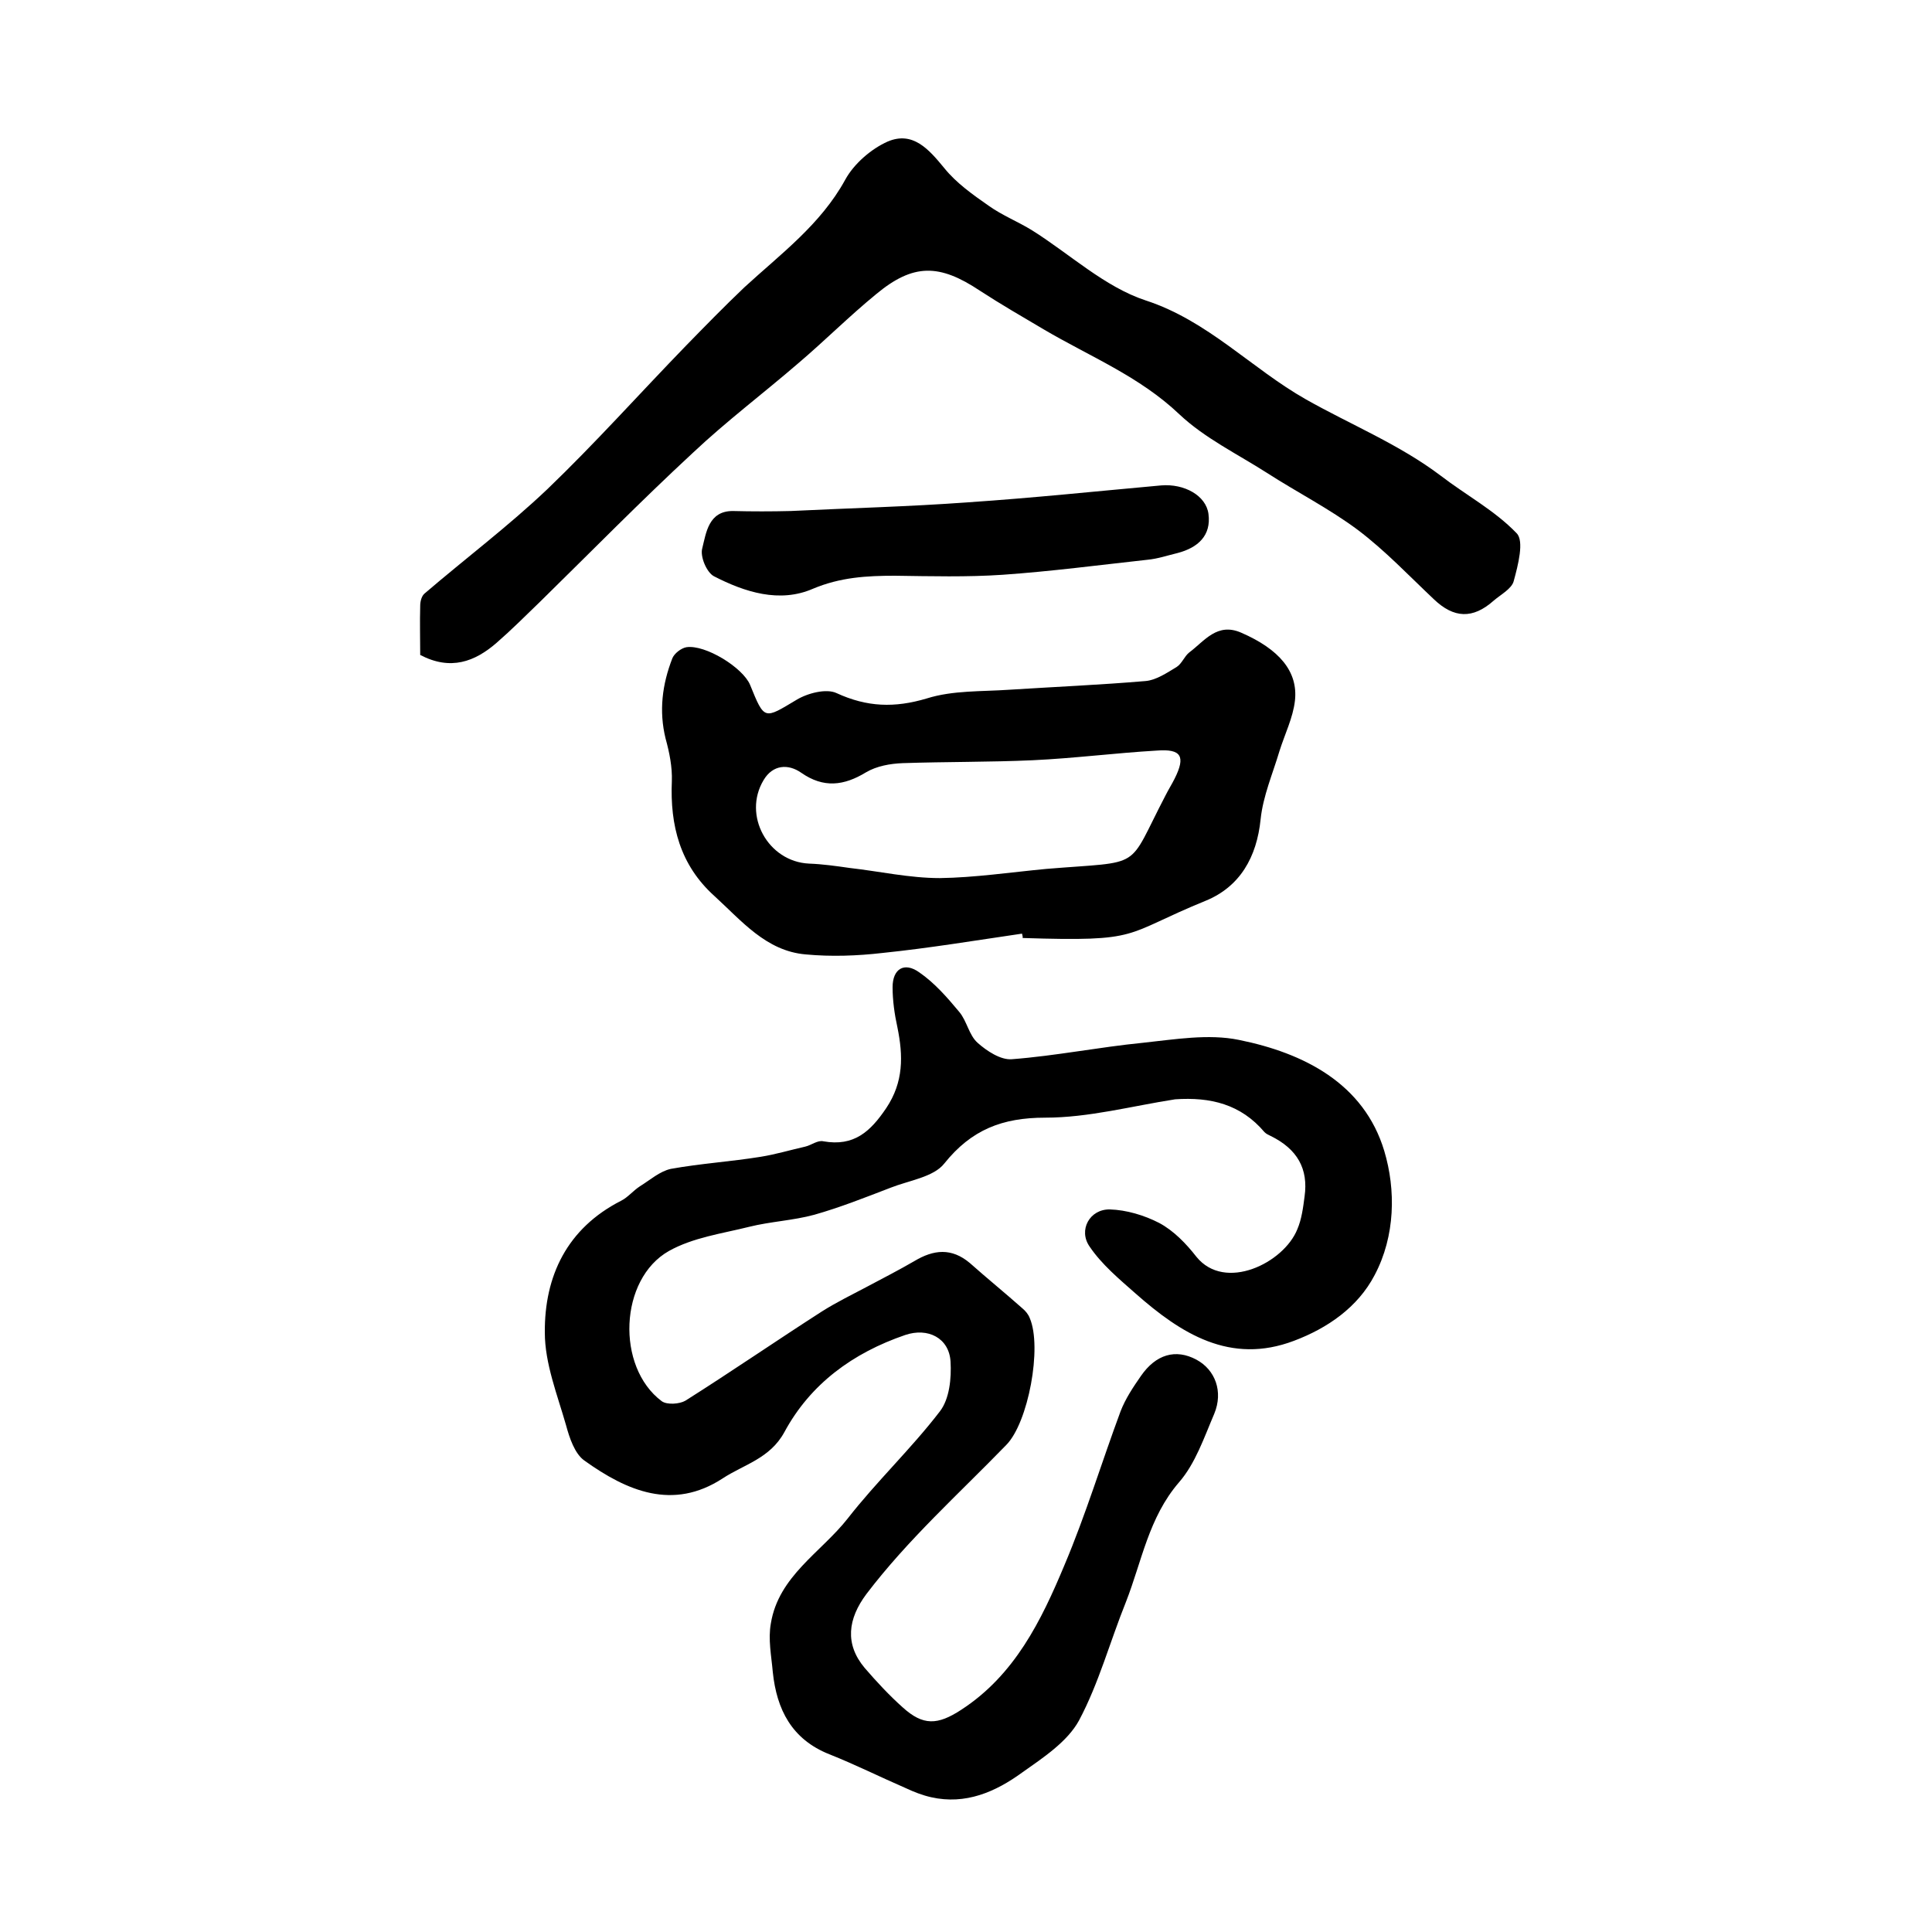
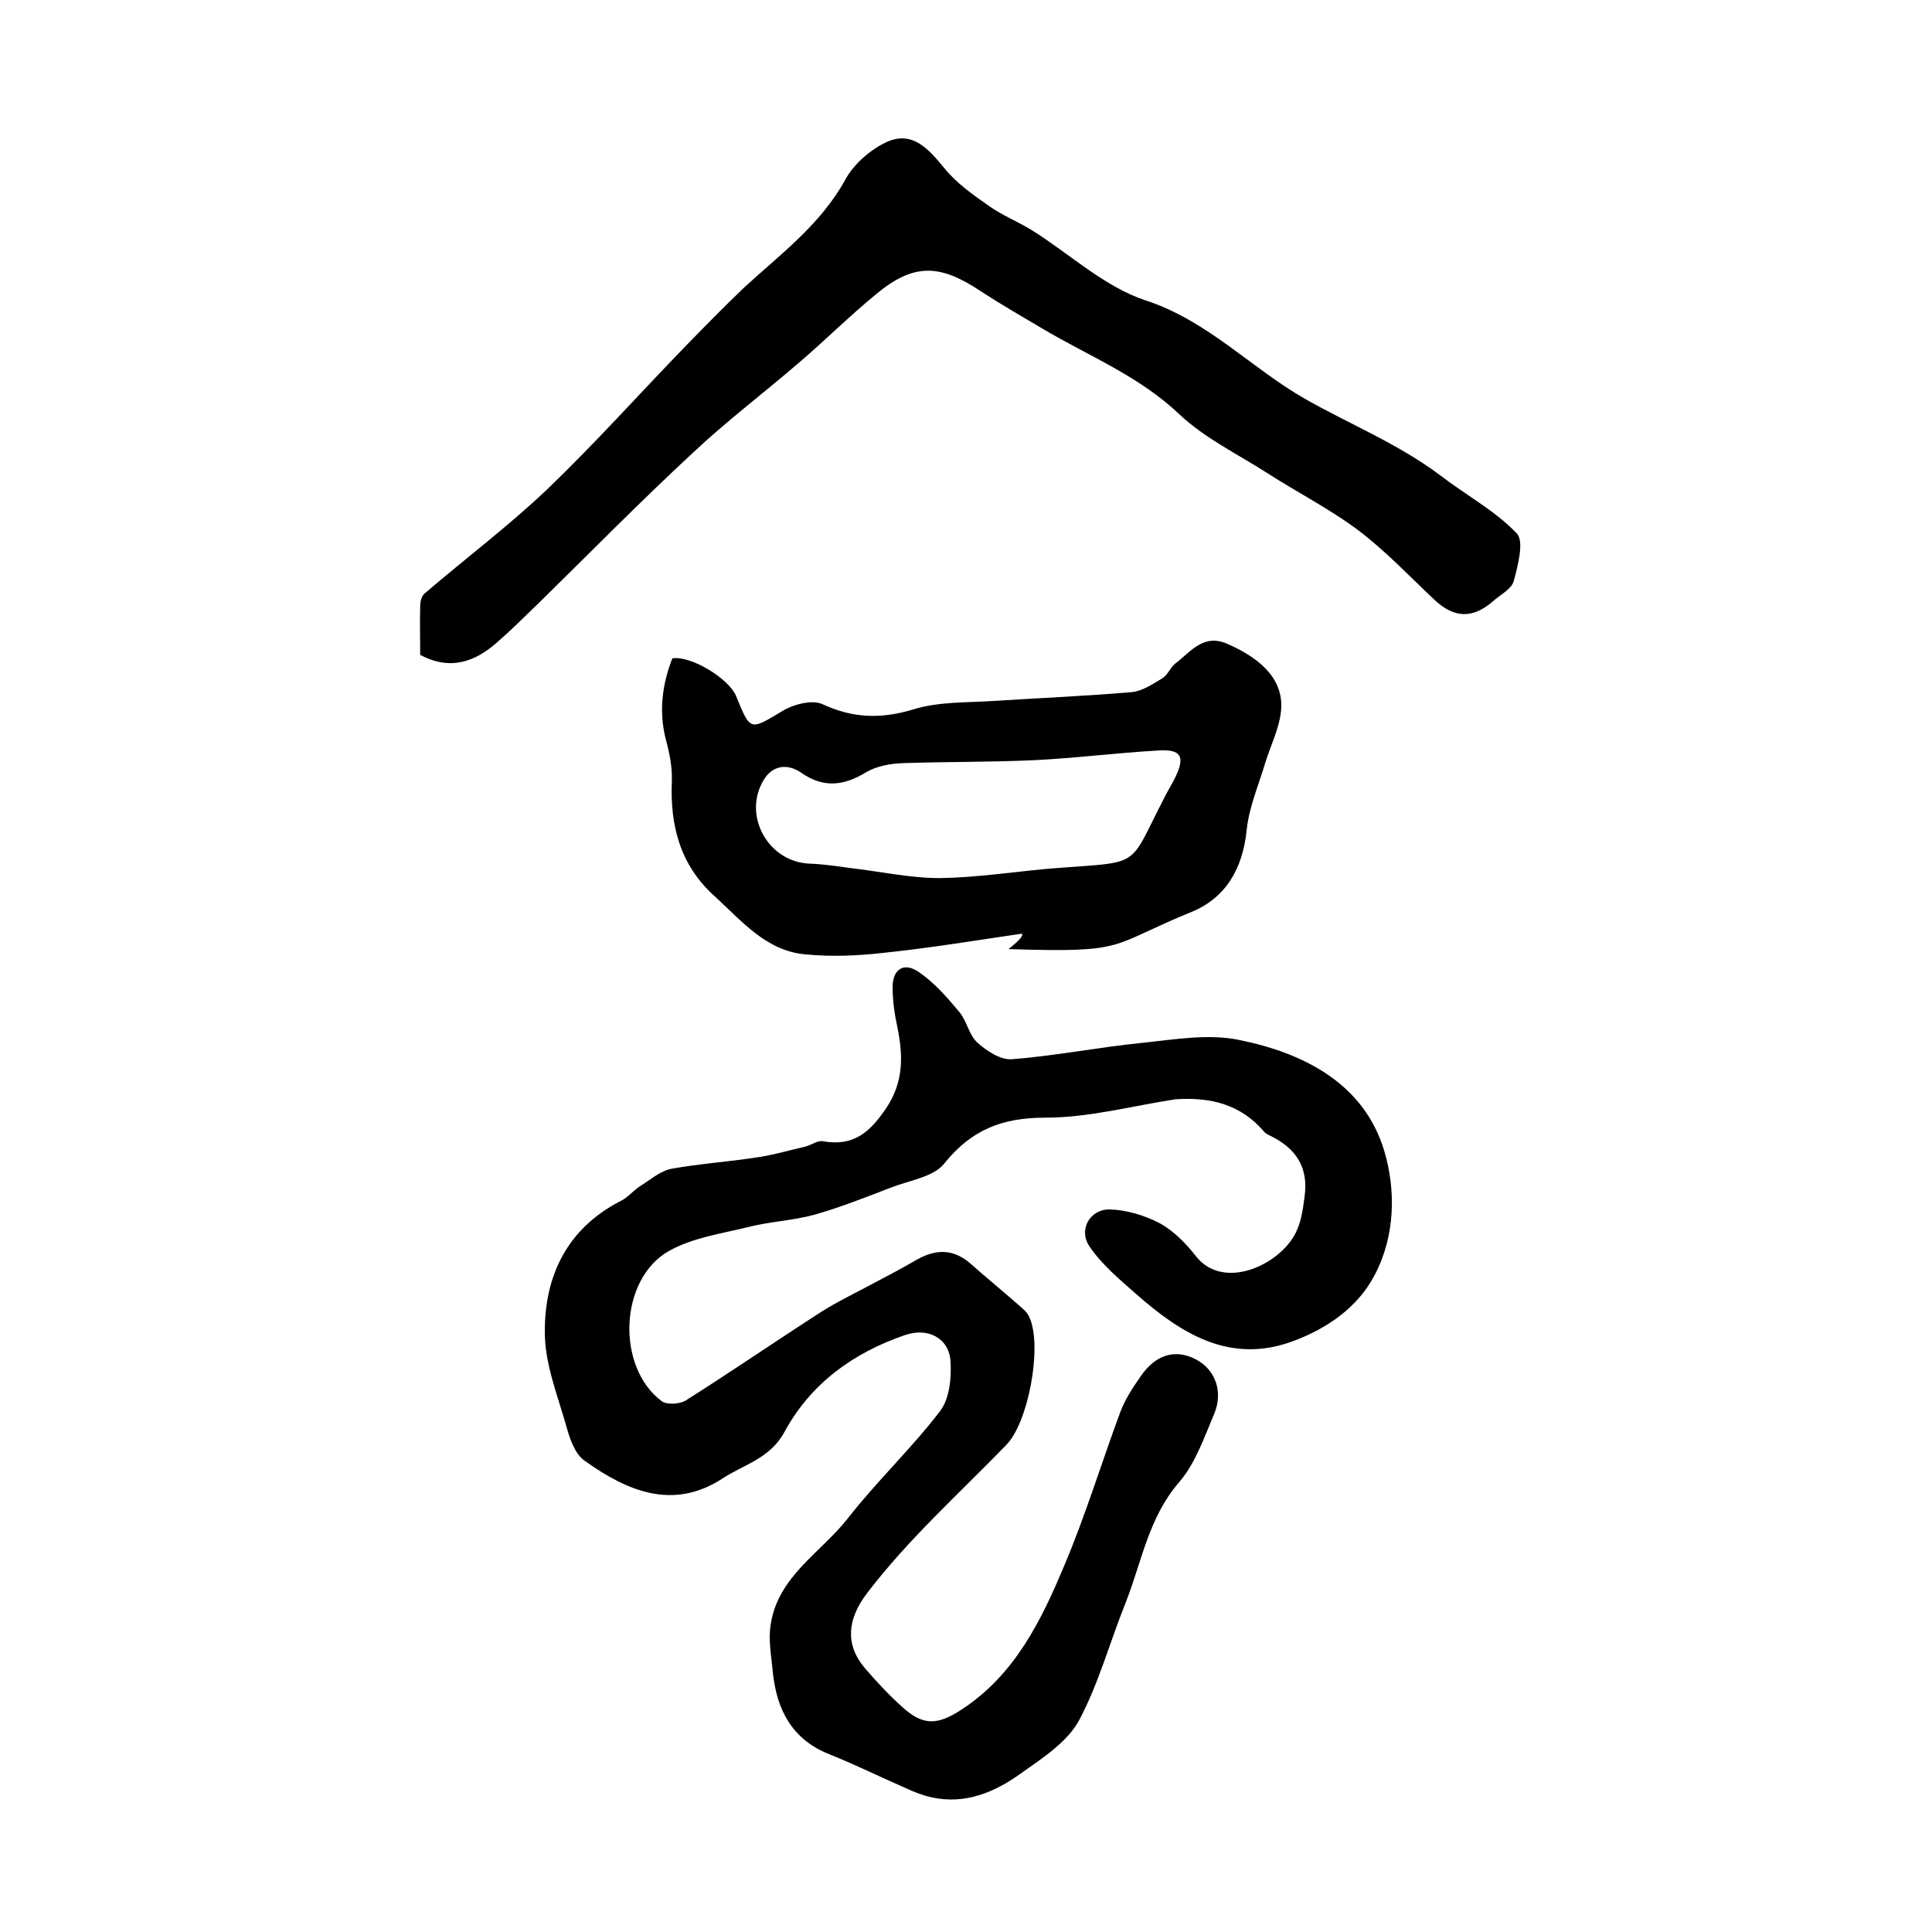
<svg xmlns="http://www.w3.org/2000/svg" version="1.1" id="图层_1" x="0px" y="0px" viewBox="0 0 400 400" style="enable-background:new 0 0 400 400;" xml:space="preserve">
  <style type="text/css">
	.st0{fill:#FFFFFF;}
</style>
  <g>
    <path d="M243.3,227.6c-9,1.4-17.9,3.8-26.9,3.8c-8.9,0-15.3,2.5-20.9,9.5c-2.2,2.8-7.3,3.5-11.1,5c-5.2,2-10.5,4.1-15.8,5.6   c-4.4,1.2-9.1,1.4-13.5,2.5c-5.6,1.4-11.6,2.2-16.6,5c-10.3,5.8-11,24-1.5,31.1c1.1,0.8,3.7,0.6,4.9-0.1c9.5-6,18.8-12.4,28.3-18.5   c3-1.9,6.3-3.5,9.5-5.2c3.2-1.7,6.5-3.4,9.6-5.2c4-2.4,7.7-2.8,11.5,0.4c3.6,3.2,7.3,6.2,10.9,9.4c0.6,0.5,1.2,1.2,1.5,2   c2.6,6-0.3,21.7-4.9,26.3c-9.8,10.1-20.3,19.5-28.9,30.8c-3.9,5.2-4.5,10.4-0.4,15.3c2.5,2.9,5.1,5.7,7.9,8.2   c4.2,3.8,7.2,3.7,12.1,0.5c11.1-7.2,16.6-18.5,21.4-30c4.4-10.4,7.7-21.3,11.6-31.8c1-2.6,2.6-5,4.2-7.3c3.1-4.5,7.2-5.7,11.5-3.4   c3.9,2.1,5.6,6.6,3.7,11.2c-2.1,4.9-3.9,10.3-7.3,14.2c-6.3,7.3-7.7,16.4-11,24.8c-3.3,8.2-5.6,16.8-9.7,24.5   c-2.4,4.4-7.4,7.7-11.8,10.8c-5.5,4-11.7,6.7-18.8,5.1c-1.8-0.4-3.6-1.1-5.3-1.9c-5.3-2.3-10.5-4.9-15.8-7   c-7.8-3.1-10.9-9.3-11.7-17c-0.3-3.4-1-6.8-0.4-10.1c1.6-9.8,10.4-14.7,15.9-21.7c6-7.7,13.2-14.5,19.1-22.2   c2-2.6,2.4-6.9,2.2-10.3c-0.3-4.9-4.7-7.1-9.4-5.5c-10.8,3.7-19.6,10.1-25,20.1c-3,5.5-8.4,6.7-12.8,9.6   c-10.3,6.7-19.8,2.6-28.6-3.7c-2-1.4-3.1-4.7-3.8-7.3c-1.8-6.3-4.4-12.8-4.4-19.2c-0.1-11.7,4.6-21.6,15.8-27.3   c1.4-0.7,2.5-2.1,3.9-3c2.1-1.3,4.1-3.1,6.4-3.6c6.1-1.1,12.4-1.5,18.6-2.5c3.1-0.5,6.1-1.4,9.2-2.1c1.3-0.3,2.6-1.4,3.8-1.1   c6.3,1.1,9.7-2,13-6.9c3.6-5.4,3.5-10.8,2.3-16.7c-0.6-2.7-1-5.6-1-8.3c0-3.8,2.4-5.3,5.5-3.1c3.2,2.2,5.8,5.2,8.3,8.2   c1.6,1.9,2,4.8,3.8,6.4c1.9,1.7,4.8,3.6,7.1,3.4c9.1-0.7,18-2.5,27.1-3.4c6.6-0.7,13.6-1.9,19.9-0.6c13.4,2.7,25.9,9,30.1,23   c2.4,8,2.3,17.6-2,25.7c-3.5,6.7-9.8,11-16.7,13.6c-13.2,5-23.4-1.5-32.8-9.8c-3.4-3-7-6-9.5-9.7c-2.4-3.4,0-7.8,4.2-7.7   c3.4,0.1,7.1,1.2,10.2,2.8c3,1.6,5.6,4.3,7.7,7c5.9,7.3,18.1,1.3,20.9-5.7c0.9-2.1,1.2-4.5,1.5-6.8c0.8-5.7-1.5-9.8-7-12.5   c-0.4-0.2-0.9-0.4-1.3-0.8C256.9,228.6,250.6,227.1,243.3,227.6z" />
    <path d="M87,135.6c0-3.2-0.1-6.7,0-10.2c0-0.9,0.3-2.1,1-2.6c8.4-7.2,17.3-13.9,25.3-21.5c9.9-9.5,19.1-19.8,28.7-29.7   c4-4.1,8-8.2,12.1-12.1c7.5-6.9,15.8-13,20.9-22.3c1.8-3.3,5.4-6.4,8.8-7.9c5.2-2.2,8.5,1.6,11.7,5.5c2.5,3.1,5.9,5.5,9.2,7.8   c2.8,2,6.1,3.3,9,5.1c7.8,4.9,15,11.7,23.5,14.5c12.9,4.2,21.9,14.1,33.2,20.5c9.2,5.2,19.3,9.3,27.9,15.8   c5.2,4,11.2,7.2,15.7,11.9c1.6,1.6,0.3,6.6-0.6,9.9c-0.4,1.6-2.7,2.8-4.2,4.1c-4.3,3.8-8.2,3.6-12.3-0.3   c-5.2-4.9-10.1-10.1-15.8-14.4c-5.9-4.4-12.6-7.8-18.8-11.8c-6.1-3.9-12.9-7.2-18.1-12.1c-8.3-7.9-18.6-12-28.1-17.6   c-4.4-2.6-8.9-5.2-13.2-8c-8.4-5.6-13.8-5.7-21.5,0.7c-5.5,4.5-10.6,9.6-16,14.2c-7.3,6.3-15,12.1-22,18.7   c-10.8,10-21.1,20.5-31.6,30.8c-3,2.9-5.9,5.8-9,8.5C98.3,137,93.3,138.9,87,135.6z" />
-     <path d="M211.6,193.3c-9.6,1.4-19.2,3-28.9,4c-5.2,0.6-10.6,0.8-15.9,0.3c-8.2-0.7-13.3-7-18.9-12.1c-7.1-6.4-9.2-14.6-8.8-23.8   c0.1-2.9-0.5-5.9-1.3-8.8c-1.4-5.7-0.7-11.2,1.4-16.6c0.4-1,1.8-2.1,2.9-2.3c3.9-0.6,11.7,4.2,13.2,7.8c3,7.4,2.9,7.1,9.6,3.1   c2.3-1.4,6.2-2.4,8.3-1.4c6.3,2.9,12,3.1,18.7,1.1c5.4-1.7,11.4-1.4,17.1-1.8c9.4-0.6,18.8-1,28.2-1.8c2.2-0.2,4.4-1.7,6.4-2.9   c1.1-0.7,1.6-2.2,2.6-3c3.2-2.4,5.8-6.3,10.8-4.1c7.8,3.4,11.8,8,11.1,14.1c-0.4,3.5-2.1,6.9-3.2,10.4c-1.4,4.7-3.4,9.3-3.9,14.1   c-0.8,7.9-4.3,14-11.4,16.9c-17.4,7.1-12.9,8.5-37.9,7.7C211.8,194.1,211.7,193.7,211.6,193.3z M216.6,179.9   c20.5-1.7,16.5,0.5,24.7-15.2c0.6-1.2,1.3-2.3,1.9-3.5c2.3-4.6,1.4-6.2-3.7-5.8c-8.6,0.5-17.1,1.6-25.7,2   c-8.9,0.4-17.9,0.3-26.9,0.6c-2.6,0.1-5.4,0.6-7.6,1.9c-4.6,2.8-8.8,3.3-13.4,0.1c-2.7-1.9-5.9-1.7-7.8,1.5   c-4.4,7.3,0.9,16.9,9.4,17.3c2.8,0.1,5.6,0.5,8.4,0.9c6.2,0.7,12.4,2.1,18.7,2.1C201.8,181.7,209.2,180.6,216.6,179.9z" />
-     <path d="M163.7,105.8c12.2-0.6,24.5-0.9,36.7-1.8c13.4-0.9,26.7-2.3,40-3.5c4.8-0.4,9.3,2.1,9.8,5.9c0.6,4.5-2.2,7-6.4,8.1   c-2.1,0.5-4.1,1.2-6.3,1.4c-10,1.1-19.9,2.4-29.9,3.1c-7.4,0.5-14.9,0.3-22.3,0.2c-5.8,0-11.3,0.3-17,2.7c-6.9,3-14.1,0.7-20.5-2.6   c-1.5-0.8-2.9-4.1-2.4-5.8c0.8-3.2,1.3-7.7,6.3-7.7C155.7,105.9,159.7,105.9,163.7,105.8C163.7,105.9,163.7,105.9,163.7,105.8z" />
+     <path d="M211.6,193.3c-9.6,1.4-19.2,3-28.9,4c-5.2,0.6-10.6,0.8-15.9,0.3c-8.2-0.7-13.3-7-18.9-12.1c-7.1-6.4-9.2-14.6-8.8-23.8   c0.1-2.9-0.5-5.9-1.3-8.8c-1.4-5.7-0.7-11.2,1.4-16.6c3.9-0.6,11.7,4.2,13.2,7.8c3,7.4,2.9,7.1,9.6,3.1   c2.3-1.4,6.2-2.4,8.3-1.4c6.3,2.9,12,3.1,18.7,1.1c5.4-1.7,11.4-1.4,17.1-1.8c9.4-0.6,18.8-1,28.2-1.8c2.2-0.2,4.4-1.7,6.4-2.9   c1.1-0.7,1.6-2.2,2.6-3c3.2-2.4,5.8-6.3,10.8-4.1c7.8,3.4,11.8,8,11.1,14.1c-0.4,3.5-2.1,6.9-3.2,10.4c-1.4,4.7-3.4,9.3-3.9,14.1   c-0.8,7.9-4.3,14-11.4,16.9c-17.4,7.1-12.9,8.5-37.9,7.7C211.8,194.1,211.7,193.7,211.6,193.3z M216.6,179.9   c20.5-1.7,16.5,0.5,24.7-15.2c0.6-1.2,1.3-2.3,1.9-3.5c2.3-4.6,1.4-6.2-3.7-5.8c-8.6,0.5-17.1,1.6-25.7,2   c-8.9,0.4-17.9,0.3-26.9,0.6c-2.6,0.1-5.4,0.6-7.6,1.9c-4.6,2.8-8.8,3.3-13.4,0.1c-2.7-1.9-5.9-1.7-7.8,1.5   c-4.4,7.3,0.9,16.9,9.4,17.3c2.8,0.1,5.6,0.5,8.4,0.9c6.2,0.7,12.4,2.1,18.7,2.1C201.8,181.7,209.2,180.6,216.6,179.9z" />
  </g>
</svg>